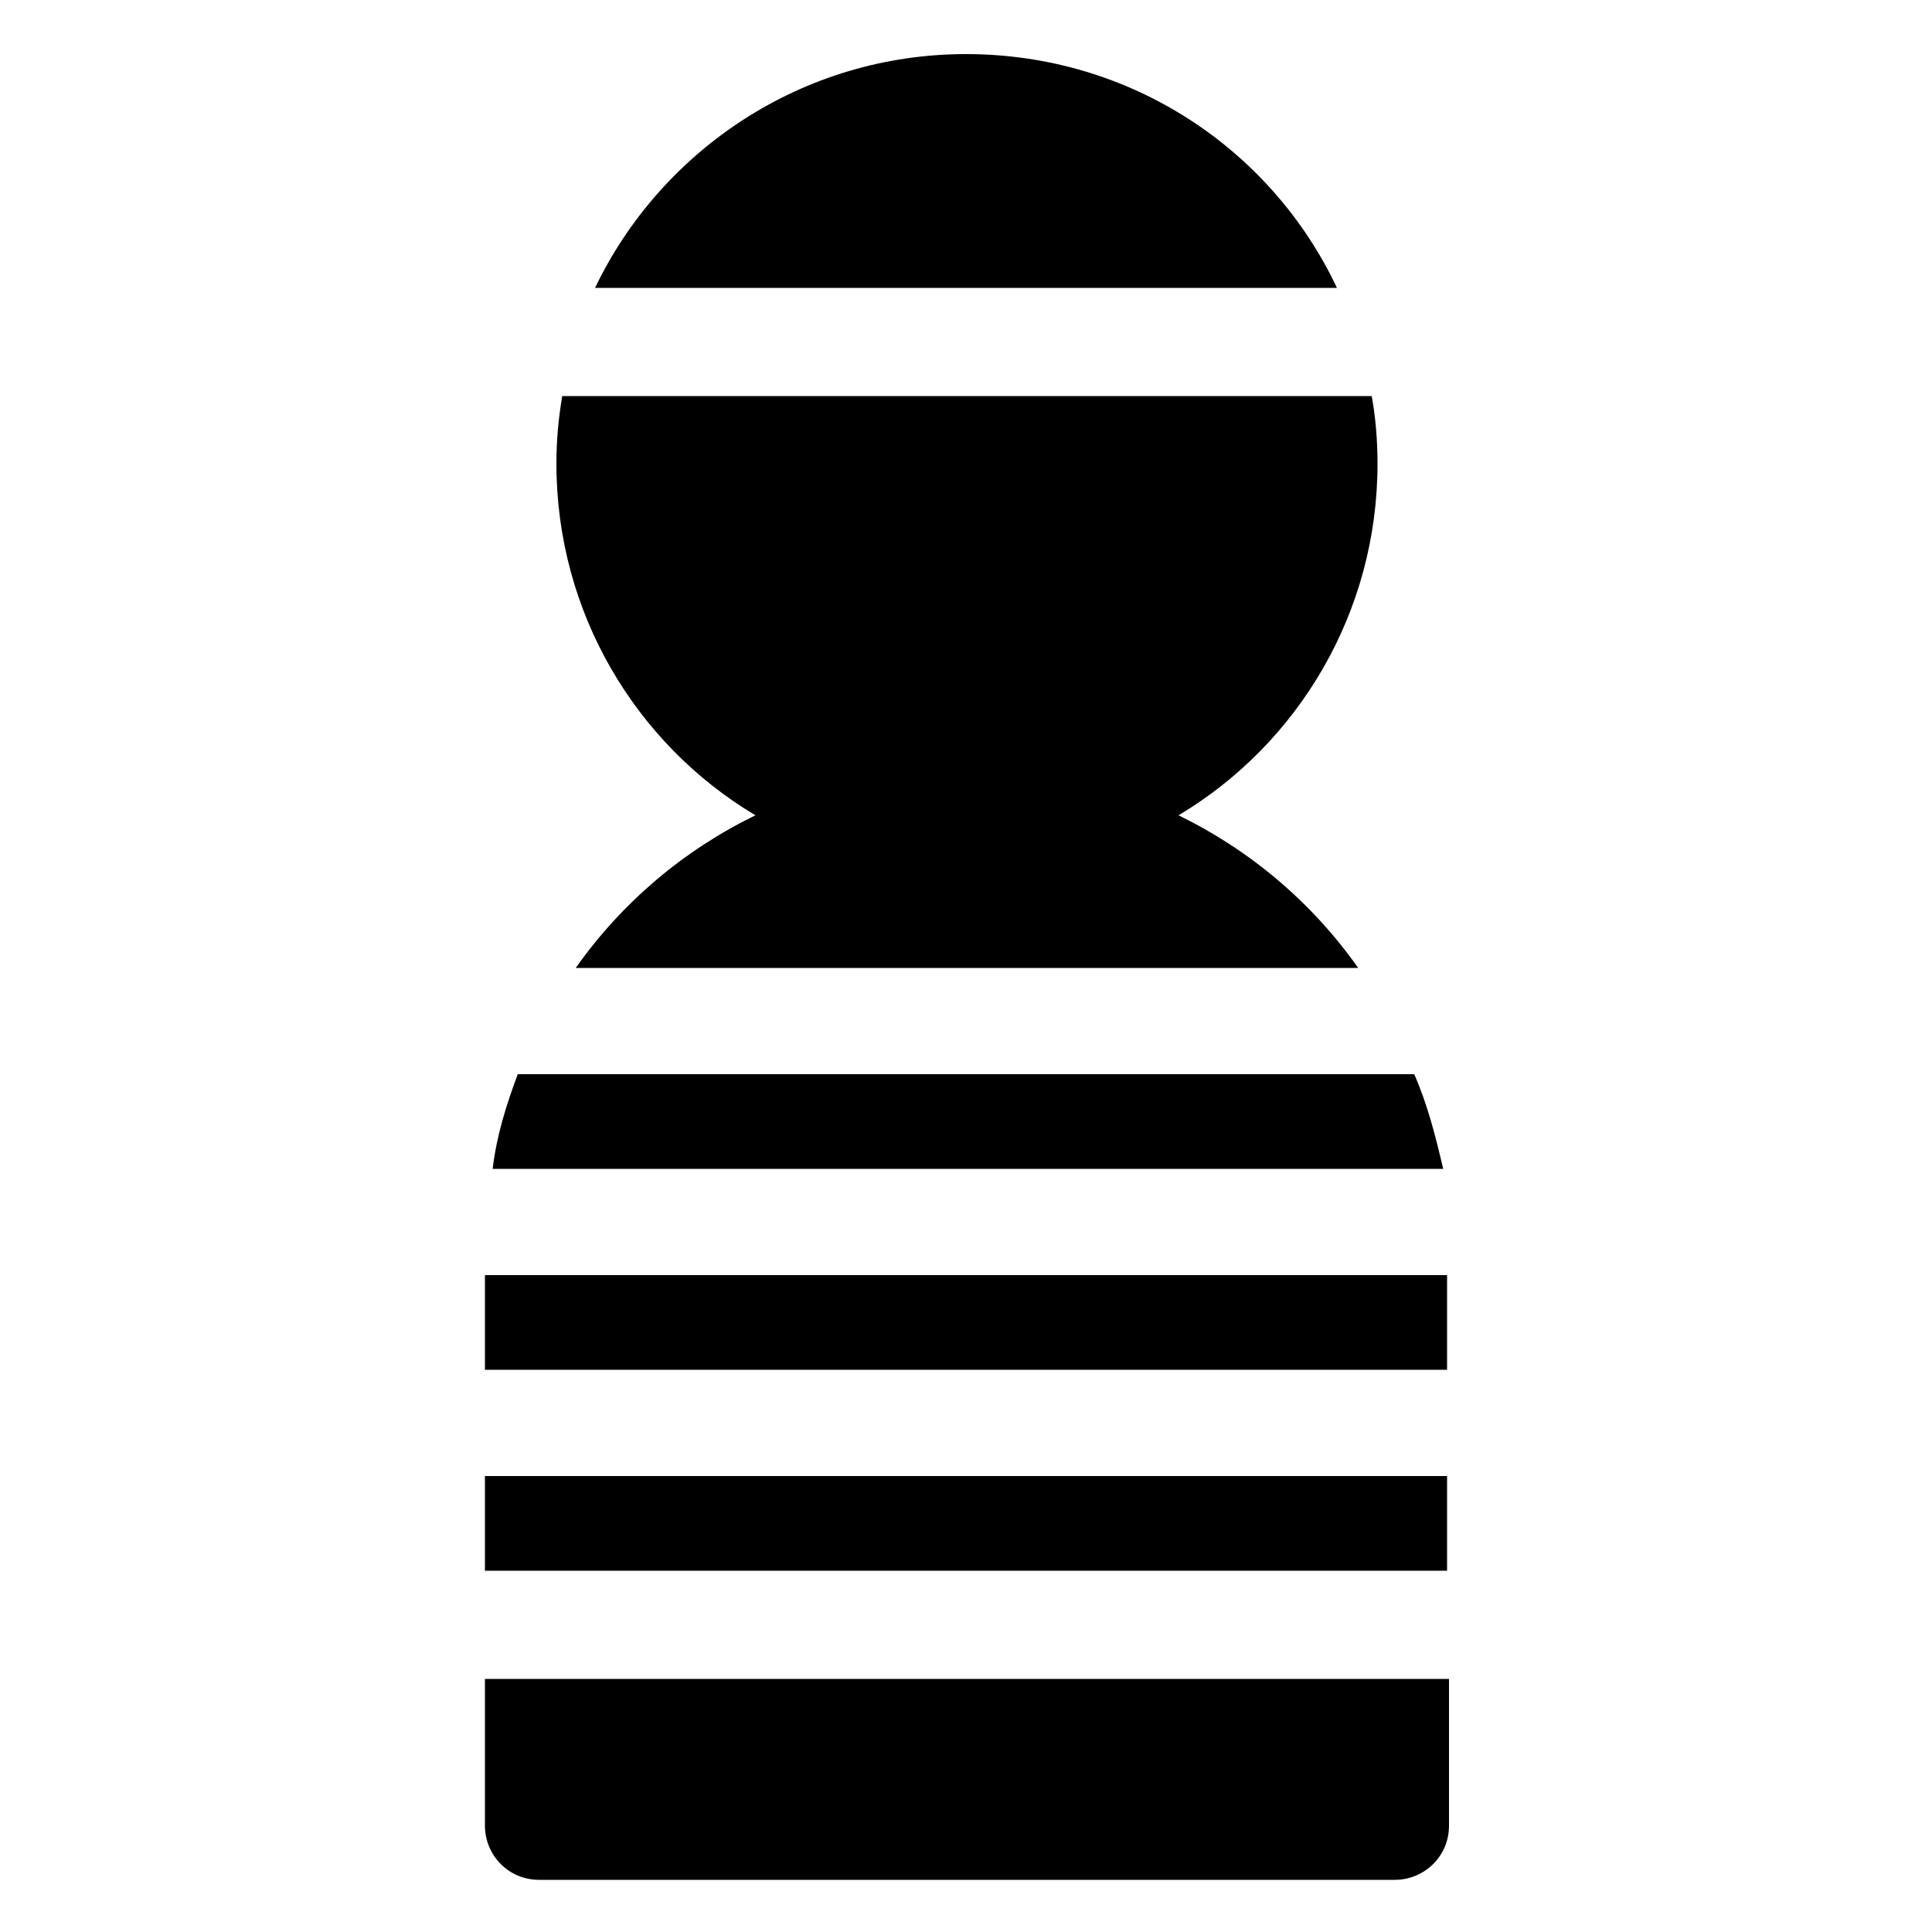
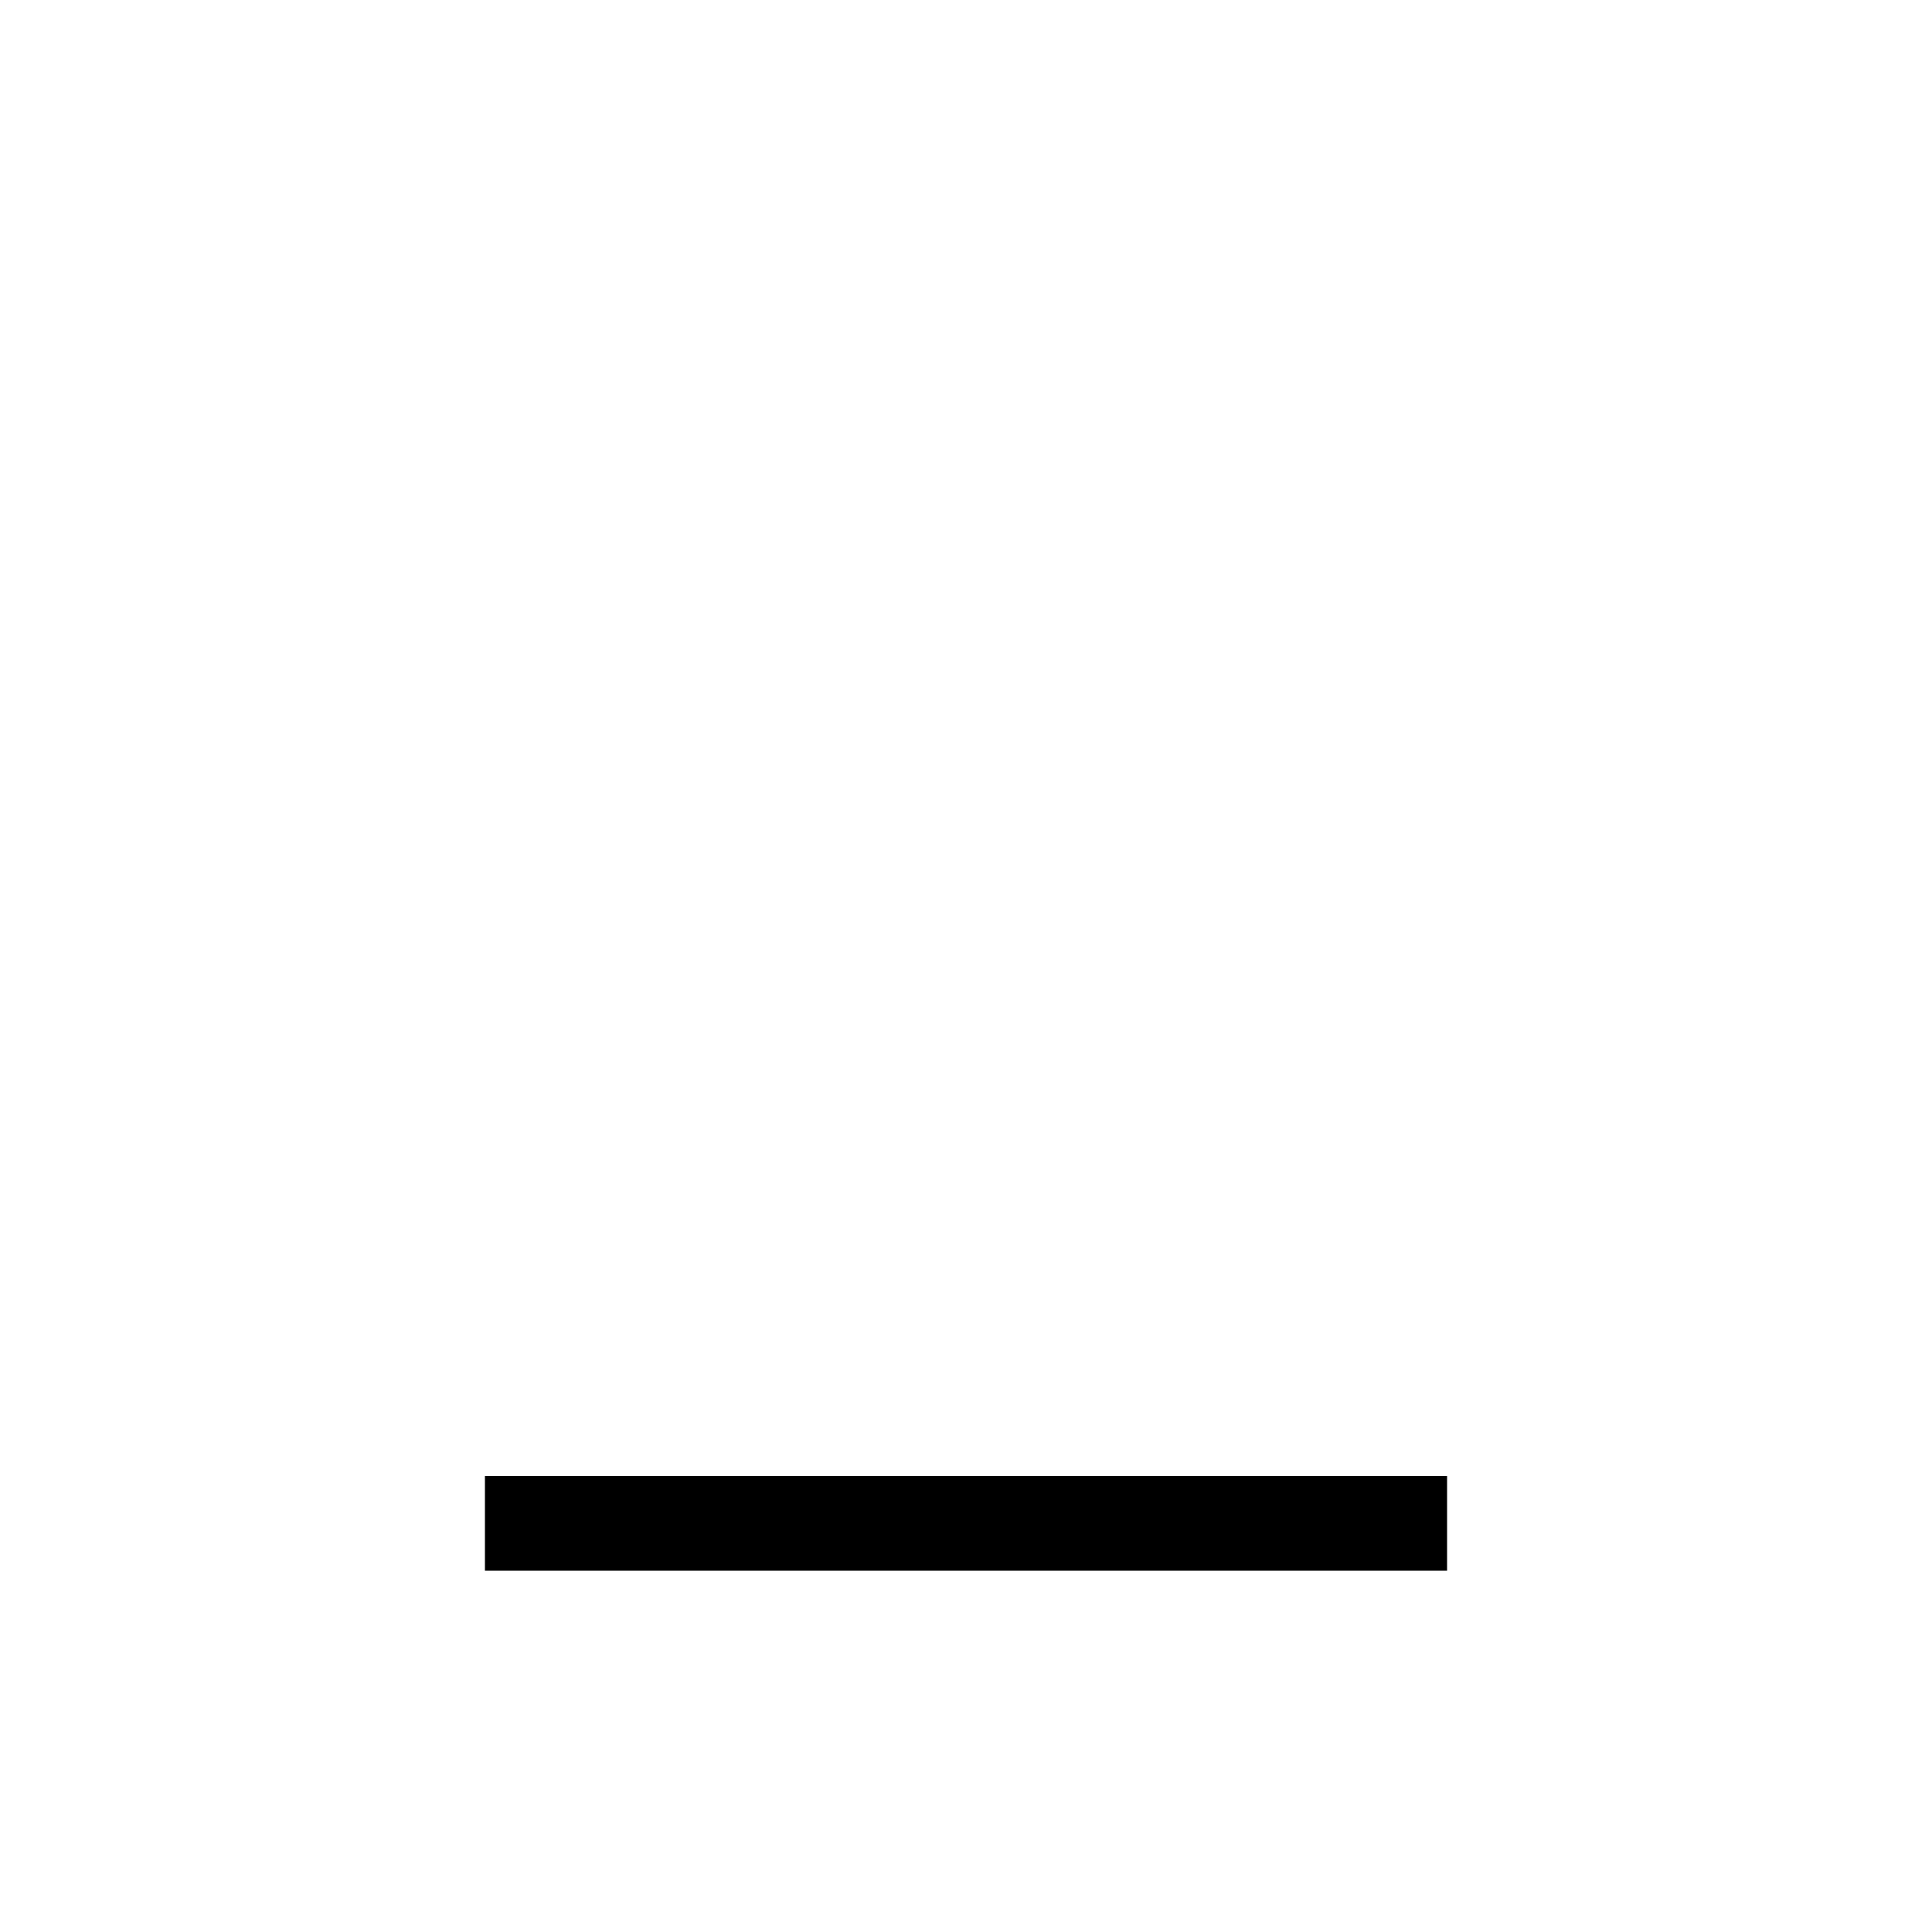
<svg xmlns="http://www.w3.org/2000/svg" version="1.1" id="Capa_1" x="0px" y="0px" viewBox="0 0 100 100" style="enable-background:new 0 0 100 100;" xml:space="preserve">
  <g>
    <g>
      <g>
-         <path d="M39.1,42.2c-3.7,1.8-6.9,4.5-9.3,7.9h40.5c-2.4-3.4-5.6-6.1-9.3-7.9c6.2-3.7,10.3-10.5,10.3-18.2c0-1.2-0.1-2.4-0.3-3.5     H29.1c-0.2,1.2-0.3,2.3-0.3,3.5C28.8,31.7,32.9,38.5,39.1,42.2z" />
-         <path d="M50,2.8c-8.5,0-15.8,5-19.2,12.1h38.4C65.8,7.7,58.5,2.8,50,2.8z" />
-         <path d="M73.2,55.6H26.8c-0.6,1.6-1.1,3.2-1.3,4.9h49.2C74.3,58.8,73.9,57.2,73.2,55.6z" />
-         <path d="M25.1,94.5c0,1.5,1.2,2.8,2.8,2.8h44.3c1.5,0,2.8-1.2,2.8-2.8v-7.6H25.1V94.5z" />
-         <rect x="25.1" y="66" width="49.8" height="4.9" />
        <rect x="25.1" y="76.4" width="49.8" height="4.9" />
      </g>
    </g>
  </g>
</svg>